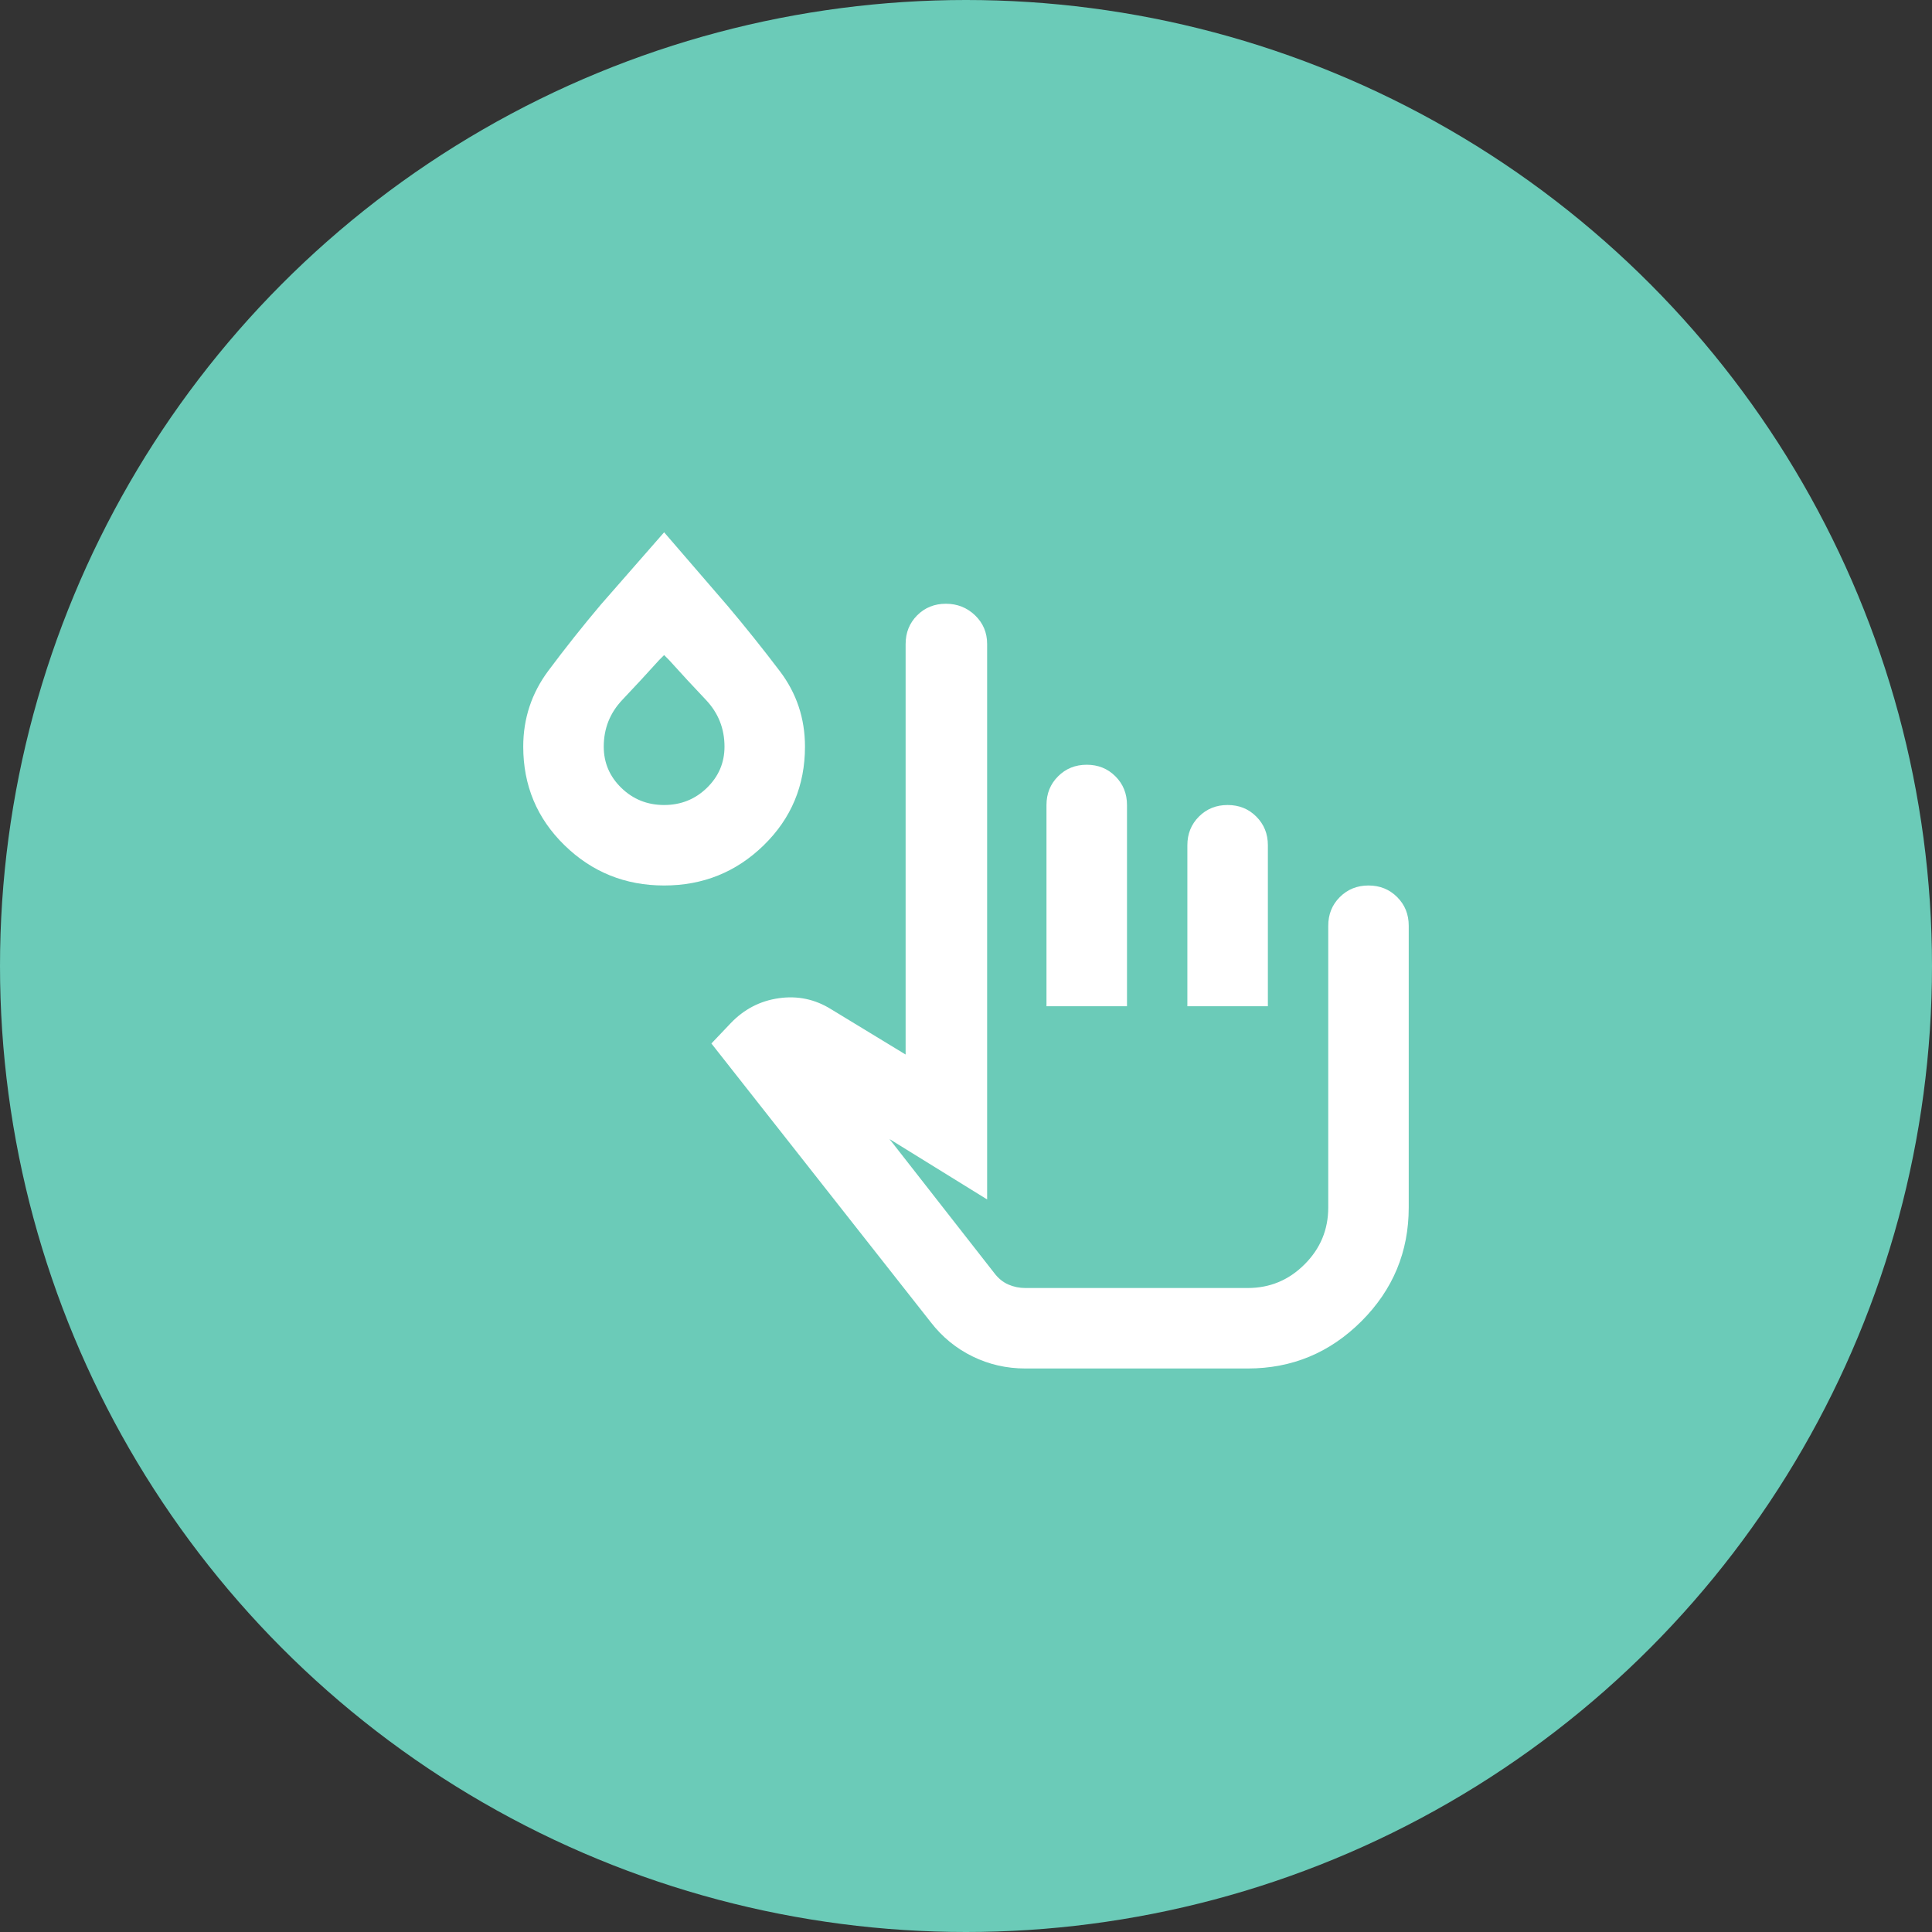
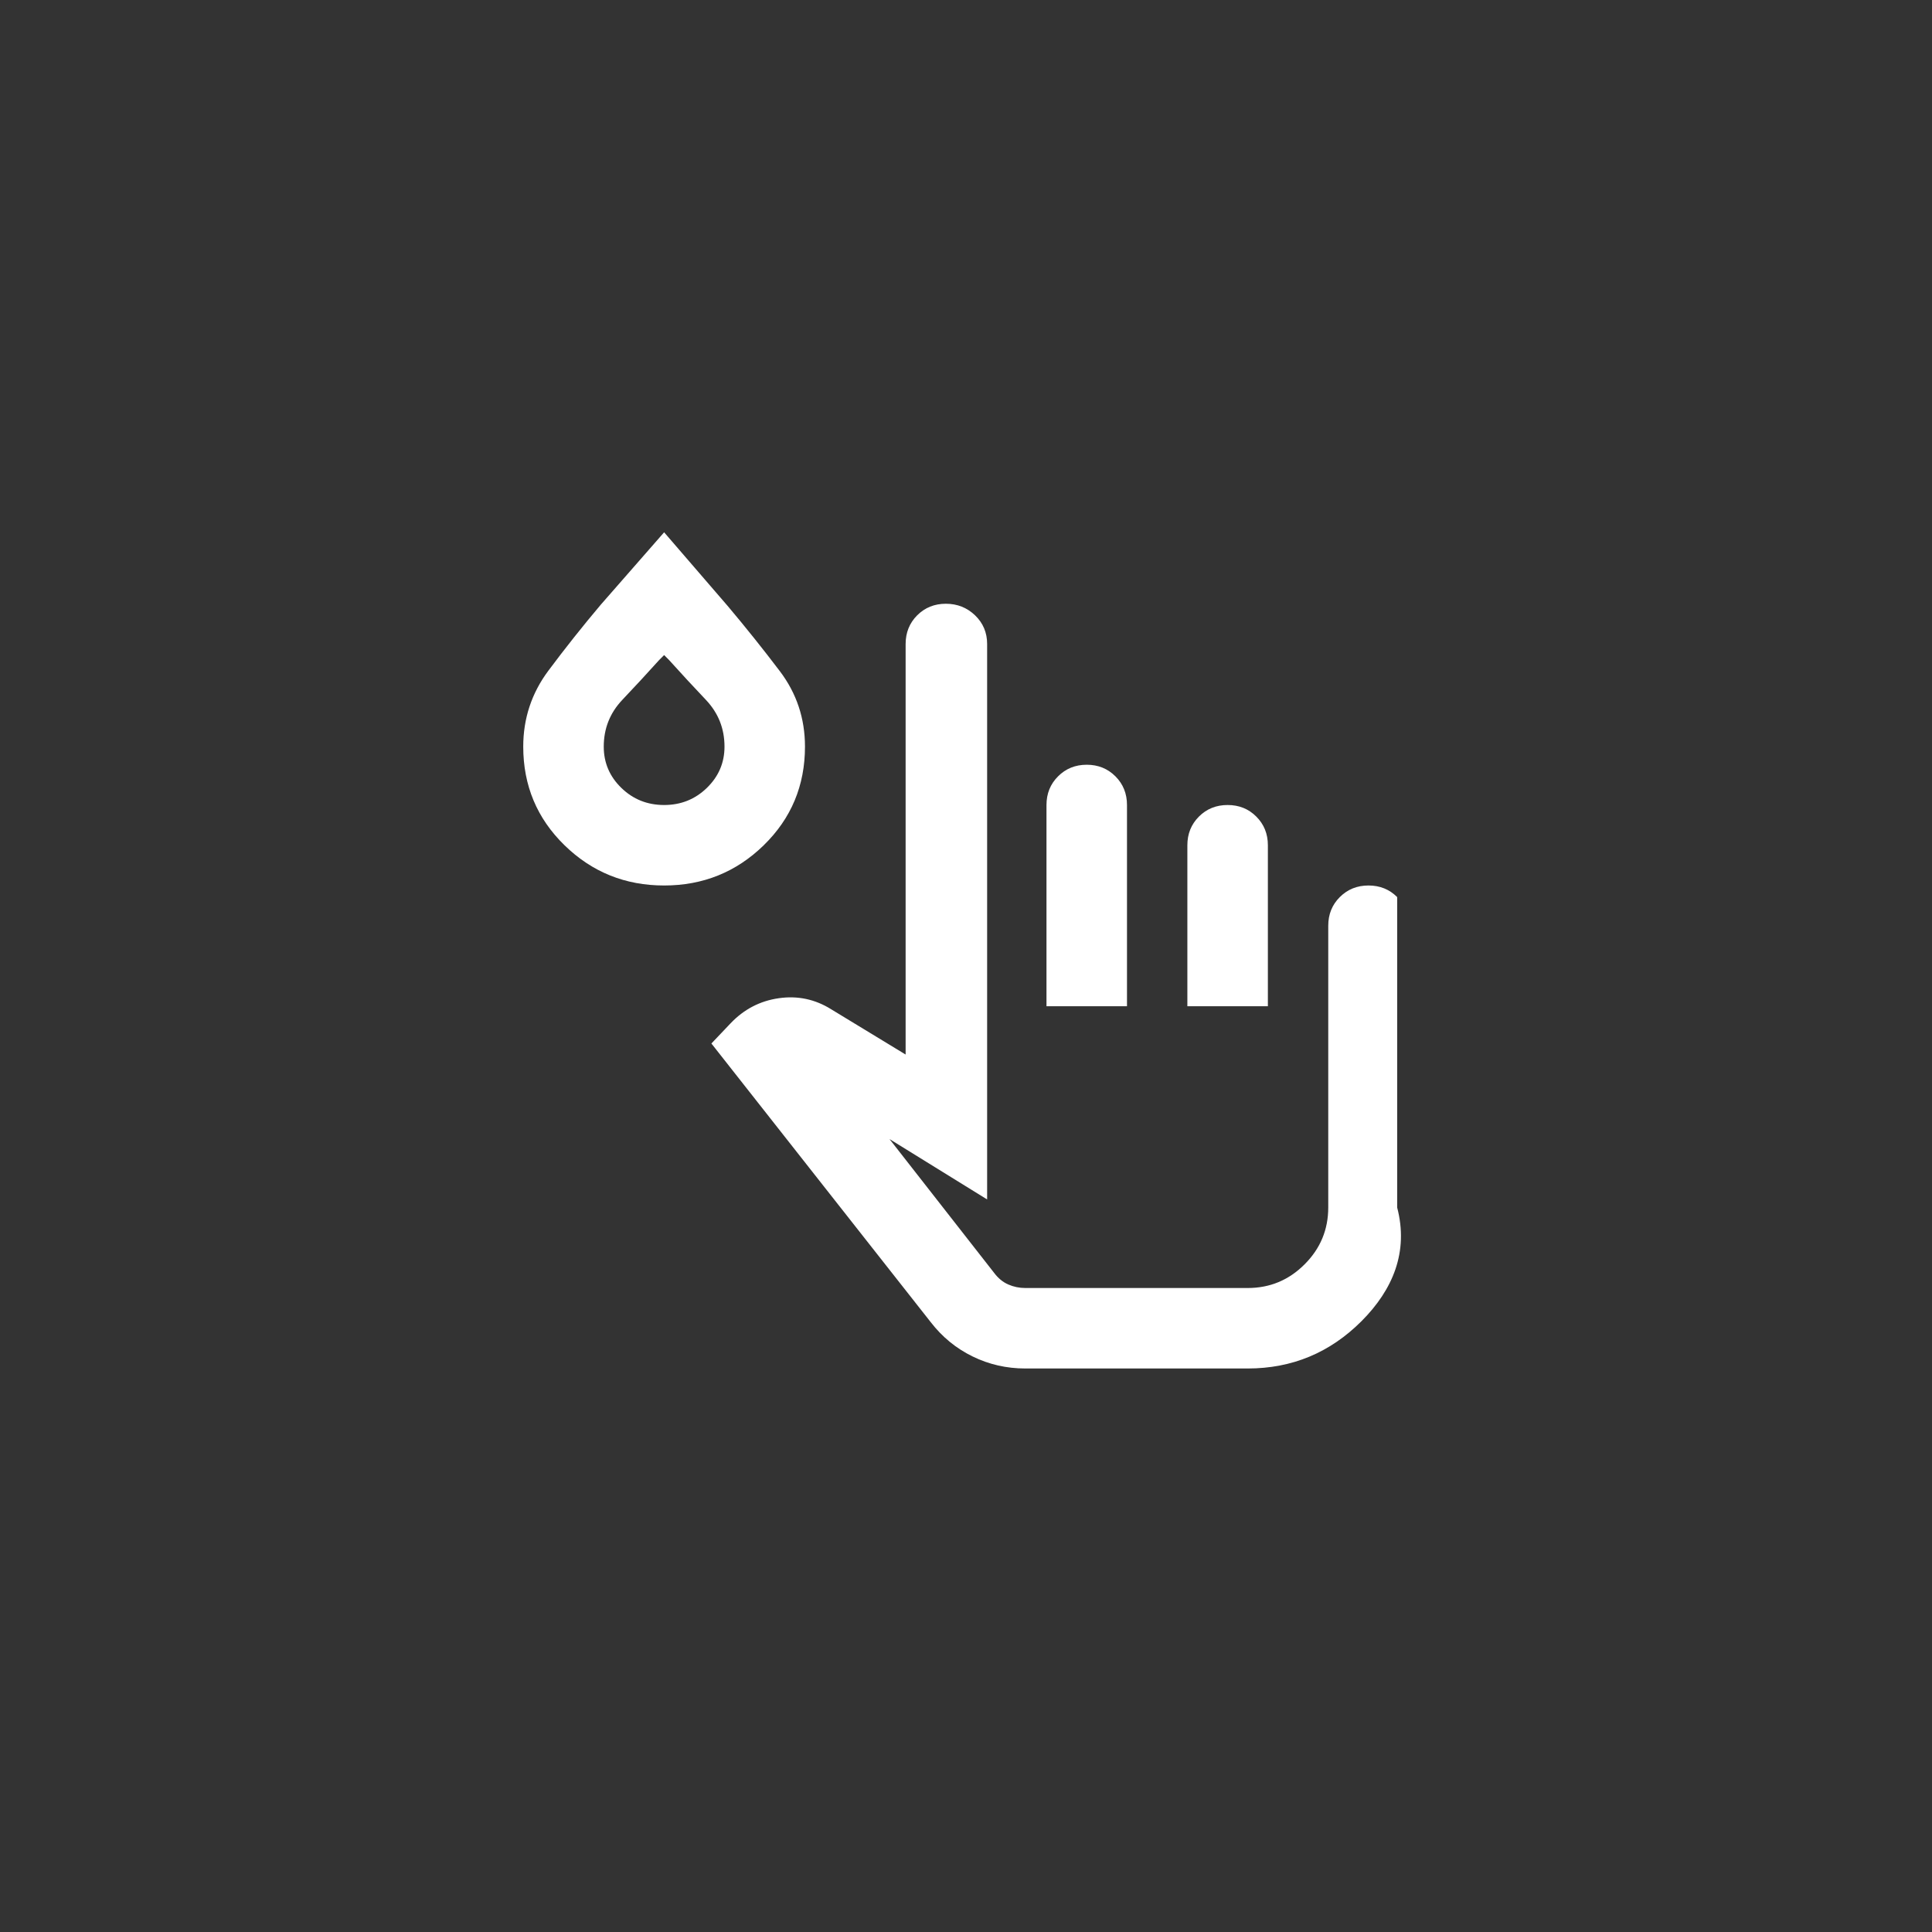
<svg xmlns="http://www.w3.org/2000/svg" width="64" height="64" viewBox="0 0 64 64" fill="none">
  <rect x="0" y="0" width="64" height="64" fill="#333333" stroke="none" />
-   <circle cx="32" cy="32" r="32" fill="#6BCBB8" />
-   <path d="M33.966 45.333C33.344 45.333 32.761 45.2 32.216 44.933C31.672 44.667 31.211 44.289 30.833 43.8L23.566 34.567L24.2 33.9C24.644 33.433 25.177 33.156 25.8 33.067C26.422 32.978 27 33.1 27.533 33.433L30 34.933V21.333C30 20.956 30.128 20.639 30.383 20.383C30.639 20.128 30.955 20 31.333 20C31.711 20 32.033 20.128 32.3 20.383C32.566 20.639 32.7 20.956 32.7 21.333V39.733L29.466 37.733L32.933 42.167C33.066 42.344 33.222 42.472 33.4 42.55C33.578 42.628 33.766 42.667 33.966 42.667H41.333C42.066 42.667 42.694 42.406 43.216 41.883C43.739 41.361 44 40.733 44 40V30.667C44 30.289 44.127 29.972 44.383 29.717C44.639 29.461 44.955 29.333 45.333 29.333C45.711 29.333 46.028 29.461 46.283 29.717C46.539 29.972 46.666 30.289 46.666 30.667V40C46.666 41.467 46.144 42.722 45.1 43.767C44.055 44.811 42.8 45.333 41.333 45.333H33.966ZM34.666 33.333V26.667C34.666 26.289 34.794 25.972 35.05 25.717C35.305 25.461 35.622 25.333 36 25.333C36.377 25.333 36.694 25.461 36.95 25.717C37.205 25.972 37.333 26.289 37.333 26.667V33.333H34.666ZM39.333 33.333V28C39.333 27.622 39.461 27.306 39.716 27.05C39.972 26.794 40.289 26.667 40.666 26.667C41.044 26.667 41.361 26.794 41.616 27.05C41.872 27.306 42 27.622 42 28V33.333H39.333ZM22 29.333C20.711 29.333 19.611 28.889 18.7 28C17.789 27.111 17.333 26.022 17.333 24.733C17.333 23.8 17.611 22.961 18.166 22.217C18.722 21.472 19.3 20.744 19.9 20.033L22 17.633L24.1 20.067C24.7 20.778 25.277 21.5 25.833 22.233C26.389 22.967 26.666 23.8 26.666 24.733C26.666 26.022 26.211 27.111 25.3 28C24.389 28.889 23.289 29.333 22 29.333ZM22 26.667C22.555 26.667 23.027 26.478 23.416 26.1C23.805 25.722 24 25.267 24 24.733C24 24.133 23.794 23.617 23.383 23.183C22.972 22.75 22.566 22.311 22.166 21.867L22 21.7L21.833 21.867C21.433 22.311 21.027 22.75 20.616 23.183C20.205 23.617 20 24.133 20 24.733C20 25.267 20.194 25.722 20.583 26.1C20.972 26.478 21.444 26.667 22 26.667Z" fill="white" />
+   <path d="M33.966 45.333C33.344 45.333 32.761 45.2 32.216 44.933C31.672 44.667 31.211 44.289 30.833 43.8L23.566 34.567L24.2 33.9C24.644 33.433 25.177 33.156 25.8 33.067C26.422 32.978 27 33.1 27.533 33.433L30 34.933V21.333C30 20.956 30.128 20.639 30.383 20.383C30.639 20.128 30.955 20 31.333 20C31.711 20 32.033 20.128 32.3 20.383C32.566 20.639 32.7 20.956 32.7 21.333V39.733L29.466 37.733L32.933 42.167C33.066 42.344 33.222 42.472 33.4 42.55C33.578 42.628 33.766 42.667 33.966 42.667H41.333C42.066 42.667 42.694 42.406 43.216 41.883C43.739 41.361 44 40.733 44 40V30.667C44 30.289 44.127 29.972 44.383 29.717C44.639 29.461 44.955 29.333 45.333 29.333C45.711 29.333 46.028 29.461 46.283 29.717V40C46.666 41.467 46.144 42.722 45.1 43.767C44.055 44.811 42.8 45.333 41.333 45.333H33.966ZM34.666 33.333V26.667C34.666 26.289 34.794 25.972 35.05 25.717C35.305 25.461 35.622 25.333 36 25.333C36.377 25.333 36.694 25.461 36.95 25.717C37.205 25.972 37.333 26.289 37.333 26.667V33.333H34.666ZM39.333 33.333V28C39.333 27.622 39.461 27.306 39.716 27.05C39.972 26.794 40.289 26.667 40.666 26.667C41.044 26.667 41.361 26.794 41.616 27.05C41.872 27.306 42 27.622 42 28V33.333H39.333ZM22 29.333C20.711 29.333 19.611 28.889 18.7 28C17.789 27.111 17.333 26.022 17.333 24.733C17.333 23.8 17.611 22.961 18.166 22.217C18.722 21.472 19.3 20.744 19.9 20.033L22 17.633L24.1 20.067C24.7 20.778 25.277 21.5 25.833 22.233C26.389 22.967 26.666 23.8 26.666 24.733C26.666 26.022 26.211 27.111 25.3 28C24.389 28.889 23.289 29.333 22 29.333ZM22 26.667C22.555 26.667 23.027 26.478 23.416 26.1C23.805 25.722 24 25.267 24 24.733C24 24.133 23.794 23.617 23.383 23.183C22.972 22.75 22.566 22.311 22.166 21.867L22 21.7L21.833 21.867C21.433 22.311 21.027 22.75 20.616 23.183C20.205 23.617 20 24.133 20 24.733C20 25.267 20.194 25.722 20.583 26.1C20.972 26.478 21.444 26.667 22 26.667Z" fill="white" />
</svg>